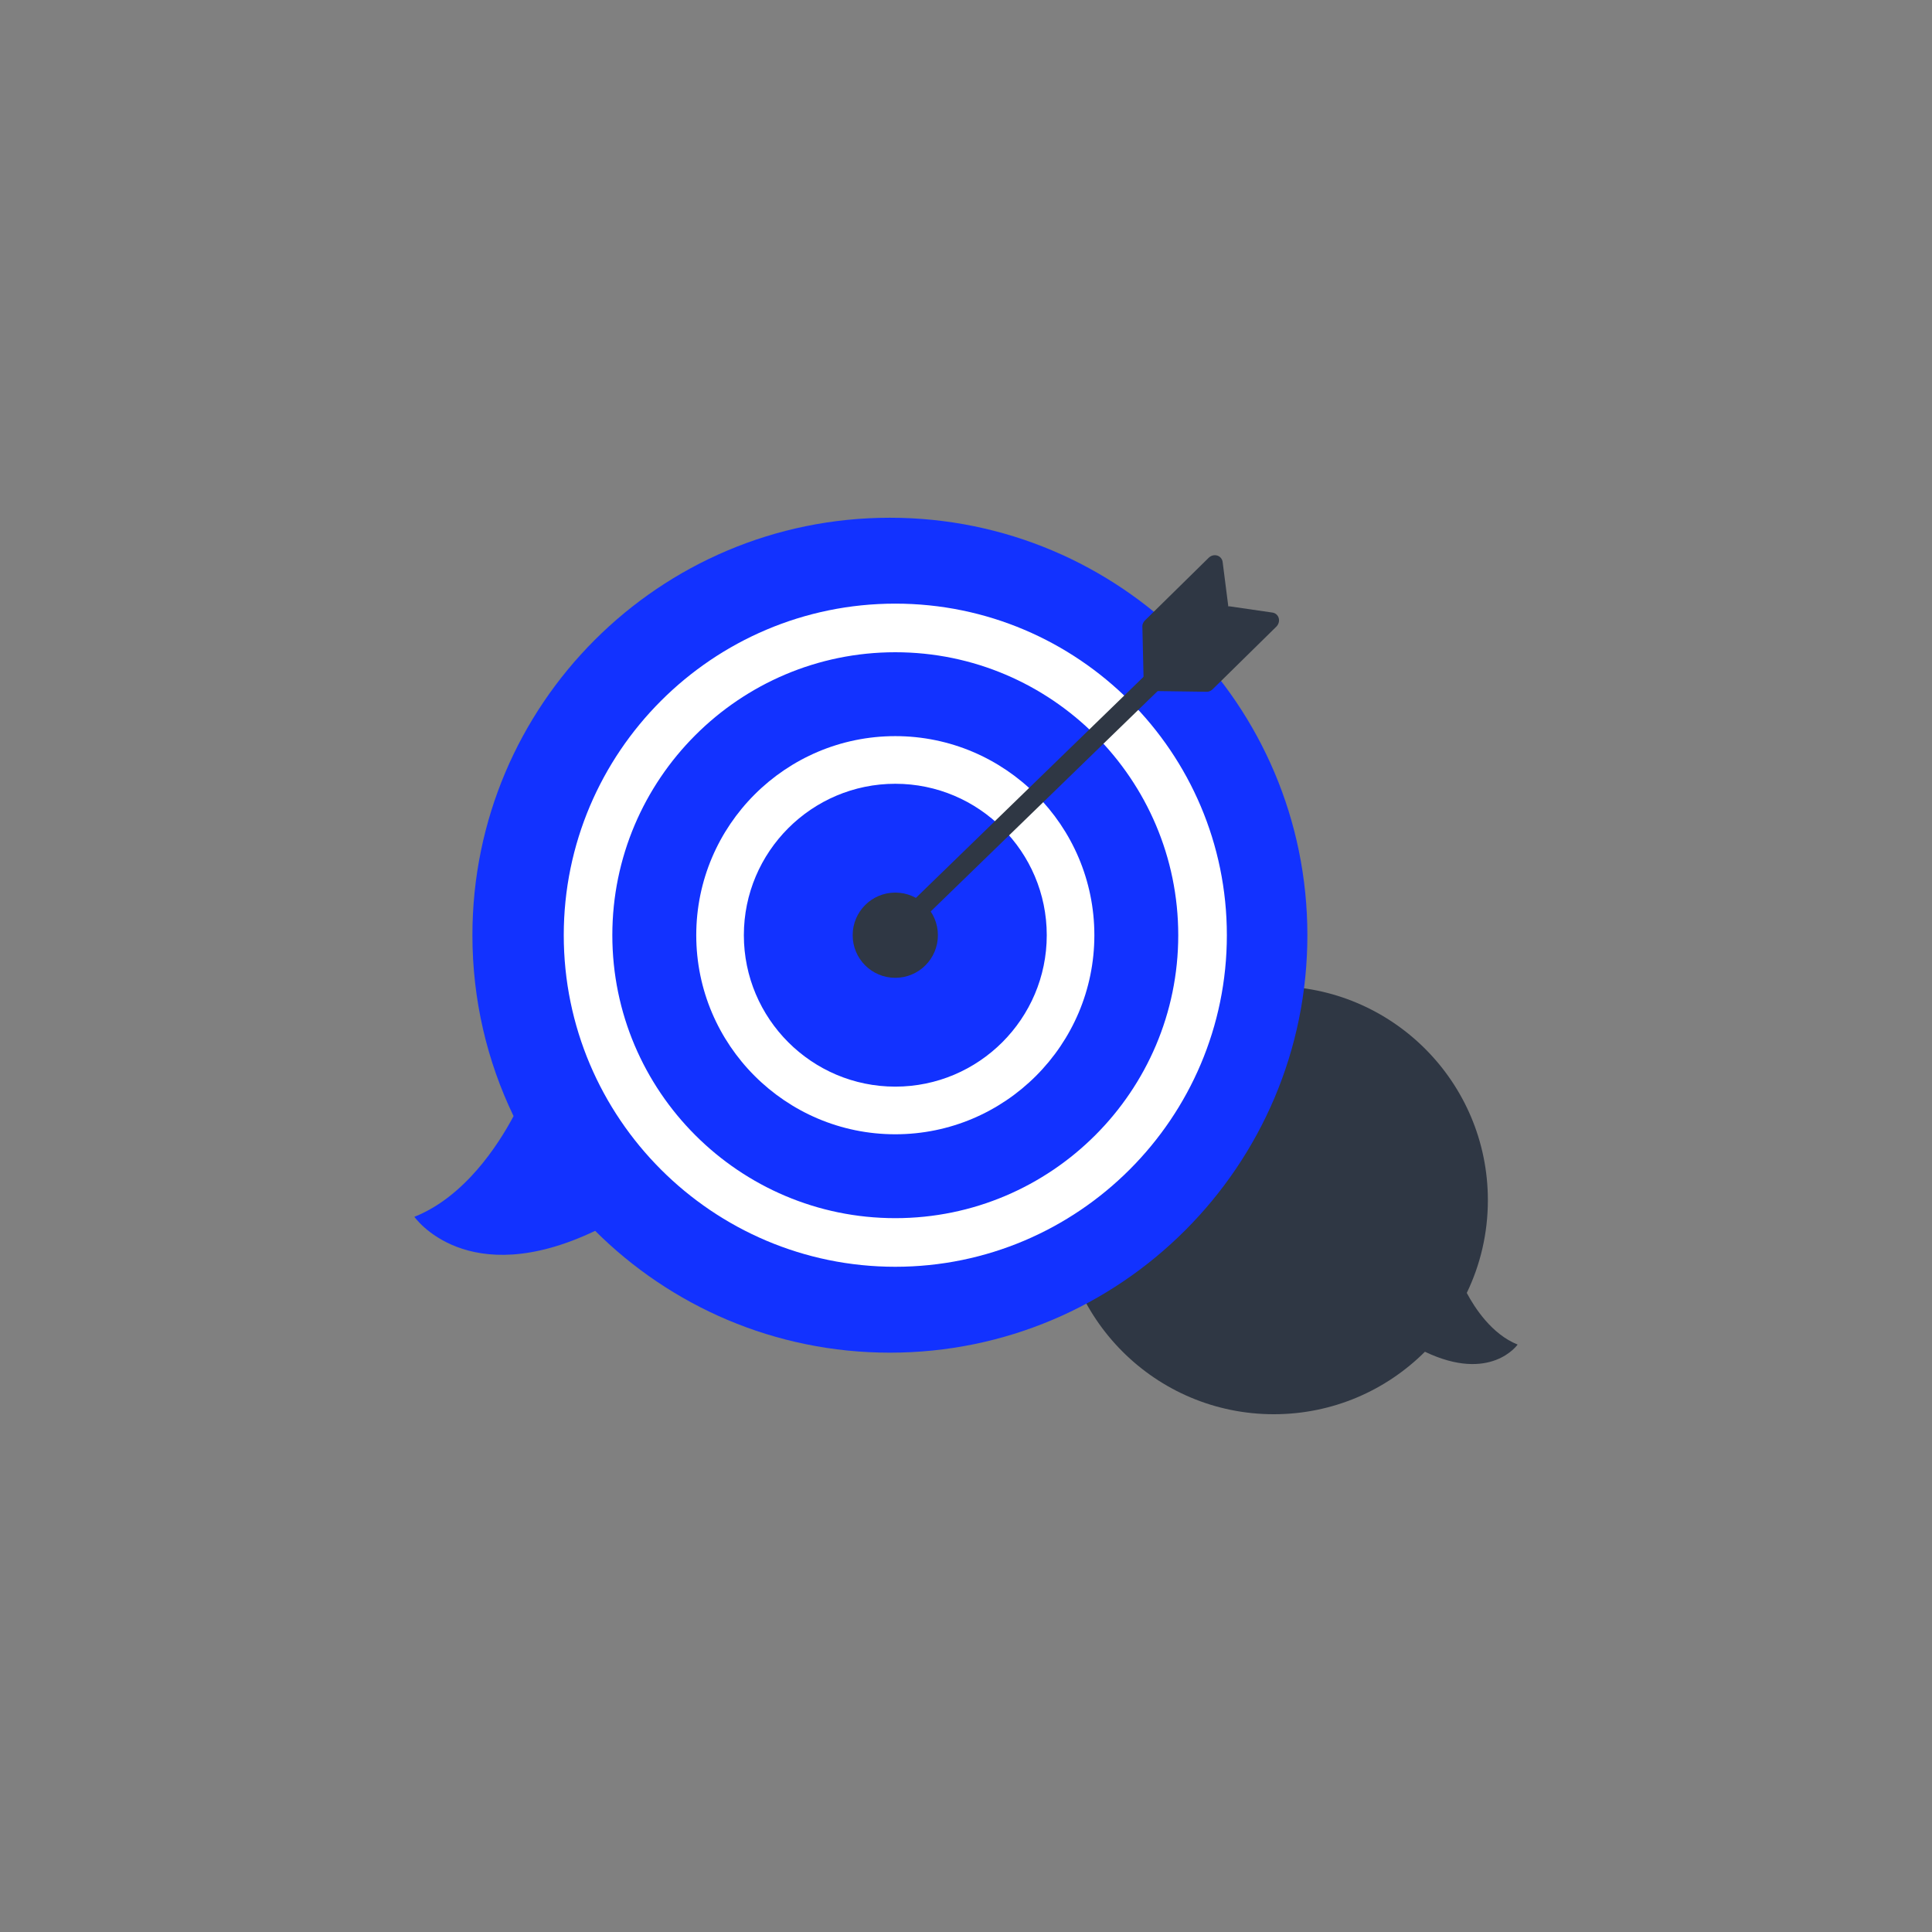
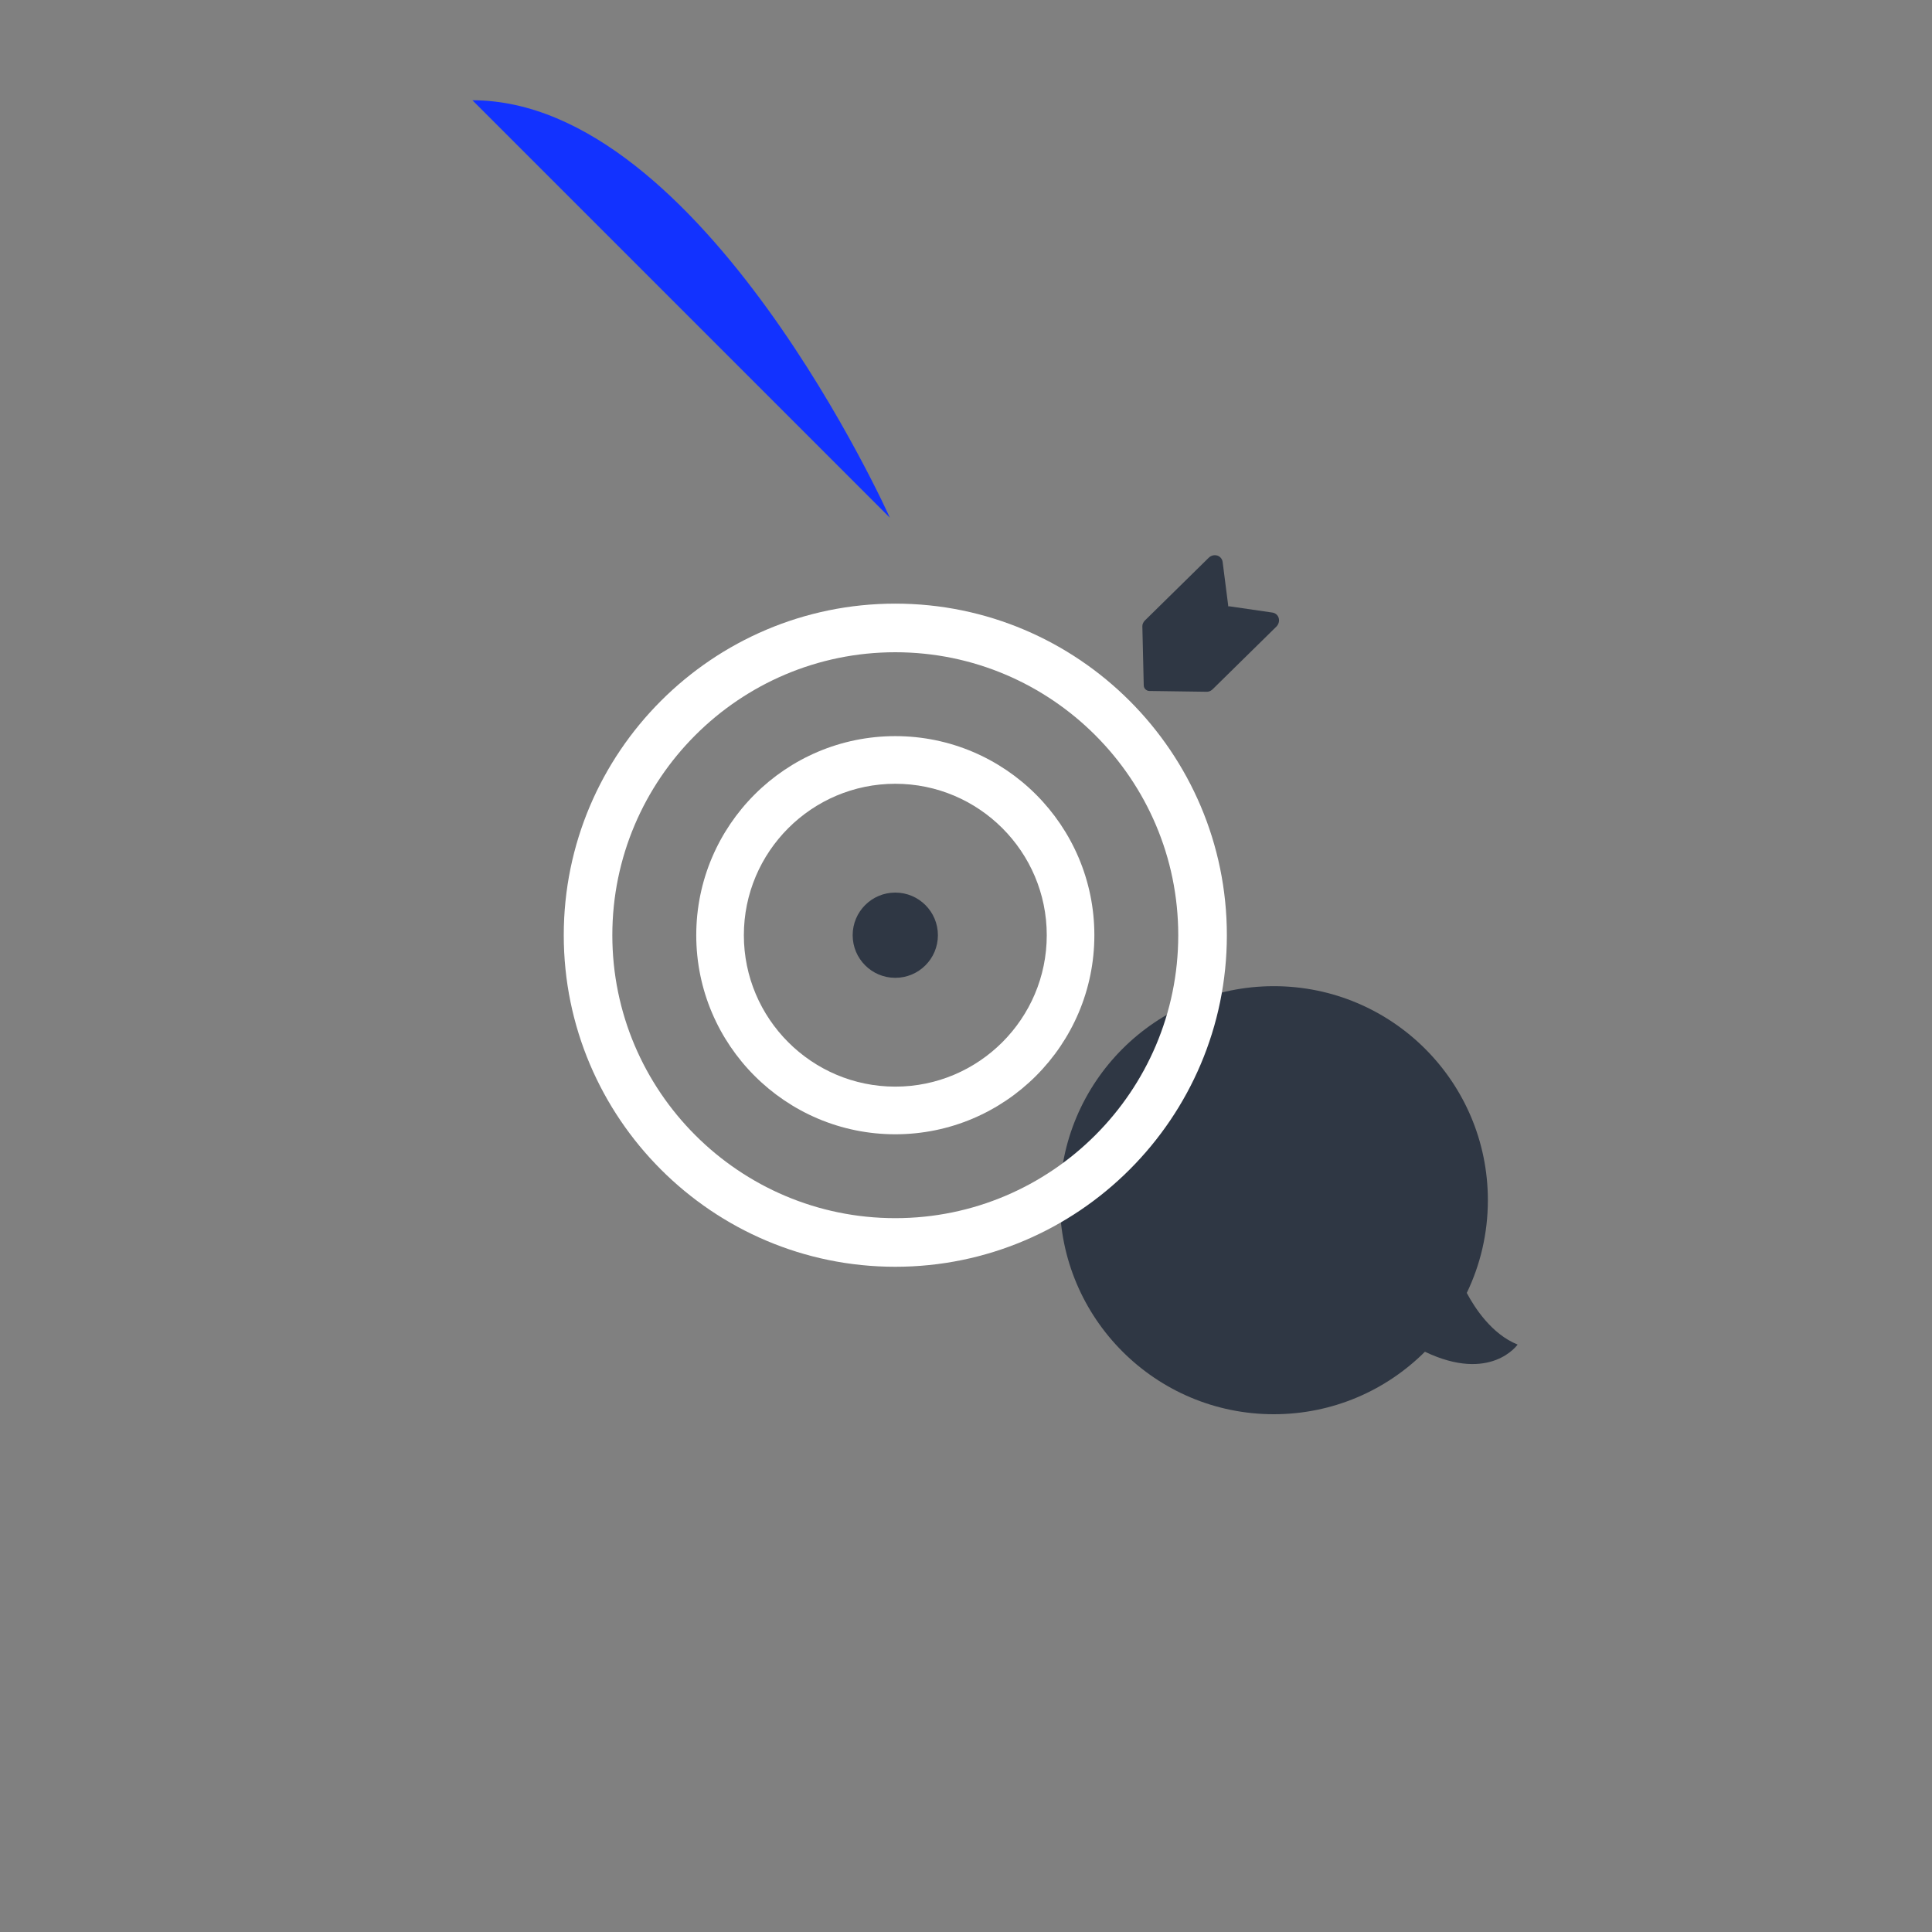
<svg xmlns="http://www.w3.org/2000/svg" id="Layer_1" viewBox="0 0 500 500">
  <rect x="0" y="0" width="500" height="500" fill="#808080" stroke="none" />
  <defs>
    <style>      .cls-1 {        fill: #1232ff;      }      .cls-2 {        fill: #fff;      }      .cls-3 {        fill: #2f3744;      }    </style>
  </defs>
  <path class="cls-3" d="M329.67,255.22c30.59,0,55.39,24.8,55.39,55.39,0,8.6-1.96,16.74-5.46,24,2.06,3.88,6.49,10.7,13.16,13.36,0,0-6.95,9.99-23.99,1.86-10.02,9.99-23.84,16.17-39.11,16.17-30.59,0-55.39-24.8-55.39-55.39s24.8-55.39,55.39-55.39Z" />
-   <path class="cls-1" d="M230.3,133.99c-59.67,0-108.04,48.37-108.04,108.04,0,16.77,3.82,32.66,10.65,46.82-4.03,7.56-12.66,20.88-25.67,26.06,0,0,13.55,19.48,46.79,3.63,19.54,19.48,46.5,31.53,76.28,31.53,59.67,0,108.04-48.37,108.04-108.04s-48.37-108.04-108.04-108.04Z" />
+   <path class="cls-1" d="M230.3,133.99s-48.37-108.04-108.04-108.04Z" />
  <circle class="cls-3" cx="231.7" cy="242.03" r="11.03" />
  <path class="cls-2" d="M231.7,327.84c-47.31,0-85.8-38.49-85.8-85.81s38.49-85.81,85.8-85.81,85.81,38.49,85.81,85.81-38.49,85.81-85.81,85.81ZM231.7,168.8c-40.38,0-73.23,32.85-73.23,73.23s32.85,73.23,73.23,73.23,73.23-32.85,73.23-73.23-32.85-73.23-73.23-73.23Z" />
  <path class="cls-2" d="M231.7,293.55c-28.4,0-51.51-23.11-51.51-51.52s23.11-51.52,51.51-51.52,51.52,23.11,51.52,51.52-23.11,51.52-51.52,51.52ZM231.7,202.84c-21.61,0-39.19,17.58-39.19,39.19s17.58,39.19,39.19,39.19,39.2-17.58,39.2-39.19-17.58-39.19-39.2-39.19Z" />
-   <rect class="cls-3" x="218.08" y="204.49" width="97.48" height="5.19" transform="translate(-68.87 244.39) rotate(-44.16)" />
  <path class="cls-3" d="M330.89,161.27c-.12.33-.31.65-.58.91l-16.48,16.2c-.3.29-.67.5-1.06.6-.13.03-.26.05-.39.05l-14.92-.21c-.79-.01-1.44-.65-1.46-1.44l-.36-15.32c0-.13.01-.26.04-.39.11-.41.32-.8.64-1.11l16.47-16.19c.63-.62,1.51-.84,2.3-.57.72.25,1.23.88,1.33,1.65l1.43,11.2c.01.09.02.18.01.27.12-.01.24,0,.36,0l11.07,1.61c.76.11,1.39.63,1.62,1.36.15.45.13.93-.02,1.37Z" />
</svg>